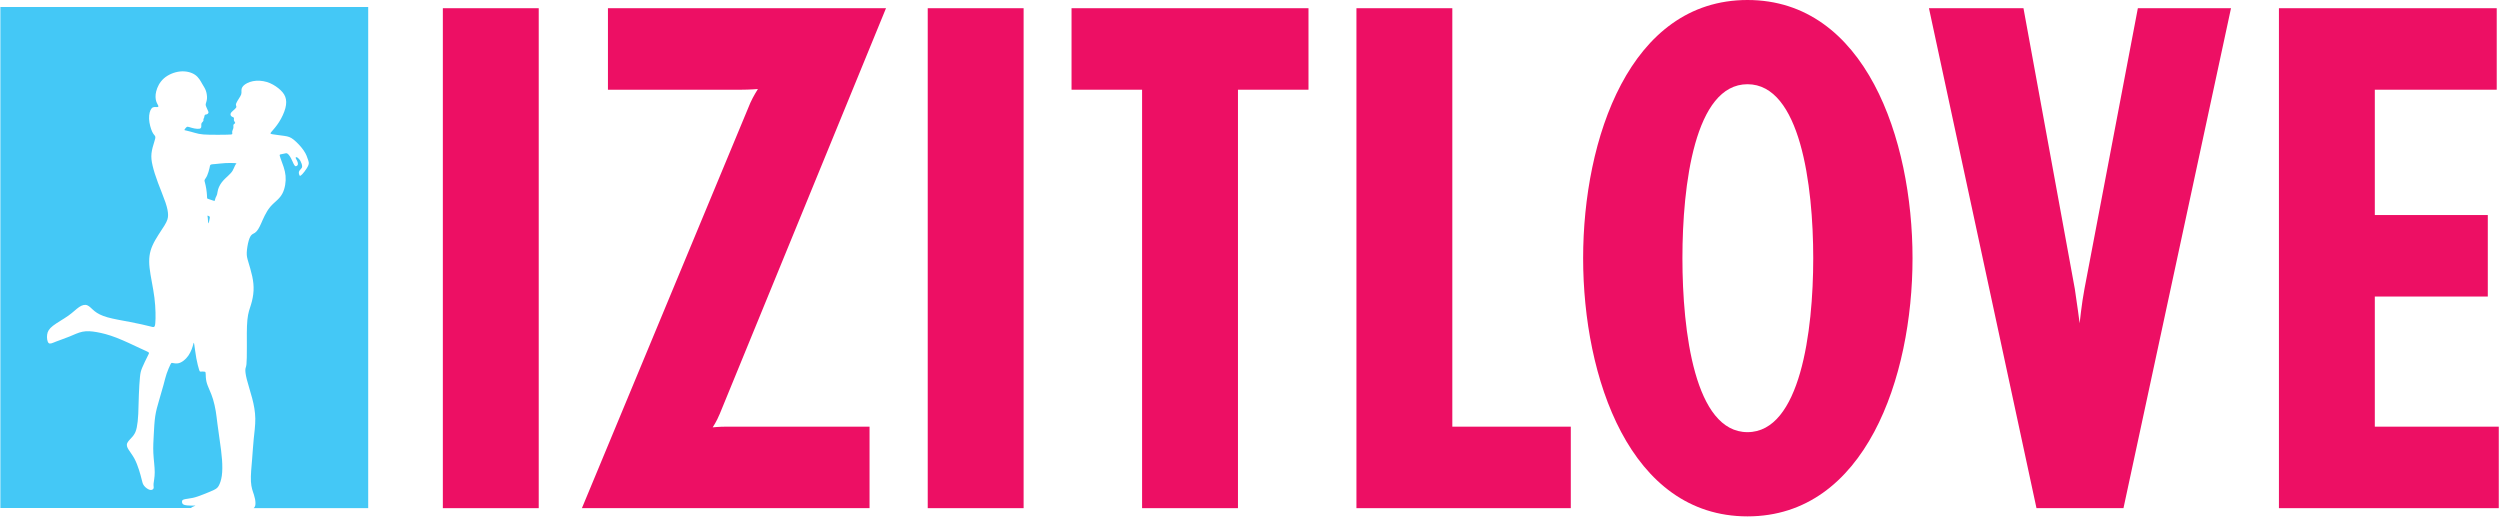
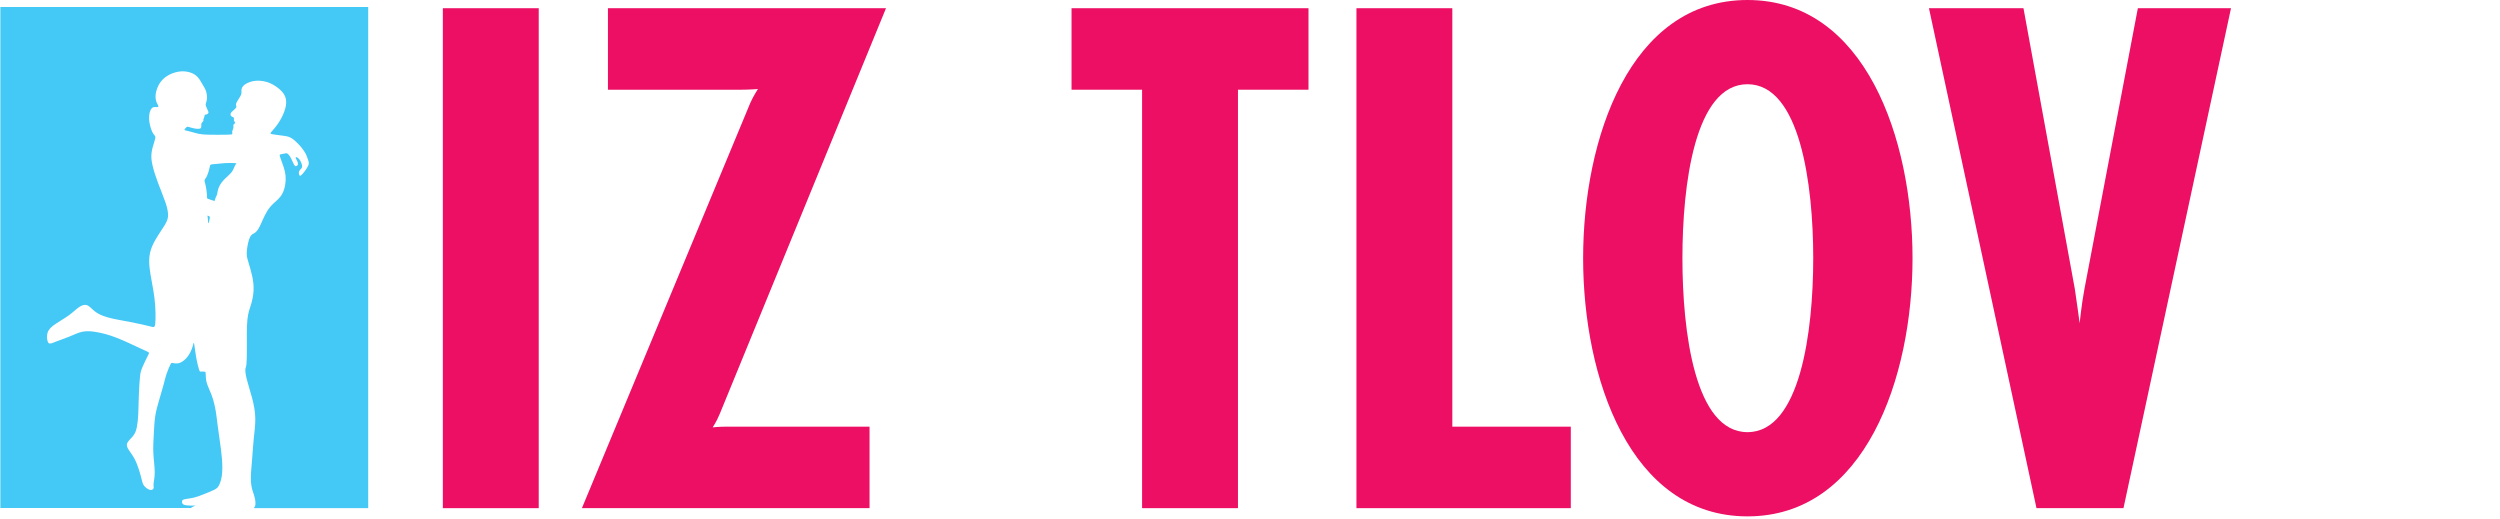
<svg xmlns="http://www.w3.org/2000/svg" width="916" height="190" viewBox="0 0 916 190" fill="none">
  <path fill-rule="evenodd" clip-rule="evenodd" d="M76.15 79.99C76.11 79.58 76.07 79.35 76.03 79.2C76 79.05 75.97 78.98 76.13 79.02C76.29 79.05 76.63 79.19 76.78 79.34C76.93 79.49 76.9 79.67 76.84 79.97C76.79 80.28 76.72 80.72 76.63 81.08C76.55 81.44 76.45 81.73 76.38 81.8C76.32 81.87 76.28 81.71 76.25 81.34C76.22 80.97 76.18 80.39 76.14 79.98L76.15 79.99ZM0 2.57H134.91V186.19H92.93C93.49 185.76 93.62 185.06 93.6 184.27C93.59 183.4 93.41 182.42 93.03 181.24C92.65 180.07 92.06 178.69 91.94 176.39C91.82 174.08 92.15 170.85 92.38 168.17C92.6 165.5 92.71 163.39 92.95 160.98C93.19 158.58 93.58 155.88 93.54 153.33C93.5 150.78 93.04 148.36 92.39 145.89C91.74 143.42 90.9 140.88 90.43 139.01C89.96 137.15 89.85 135.95 89.91 135.31C89.96 134.66 90.18 134.57 90.3 133.45C90.42 132.33 90.46 130.18 90.45 127.08C90.44 123.98 90.37 119.92 90.64 117.2C90.91 114.48 91.5 113.1 91.98 111.55C92.46 110 92.81 108.27 92.9 106.53C92.99 104.79 92.81 103.05 92.41 101.19C92.01 99.33 91.4 97.37 90.99 95.99C90.58 94.61 90.36 93.83 90.41 92.53C90.46 91.23 90.77 89.41 91.12 88.2C91.46 86.99 91.84 86.38 92.23 86.02C92.62 85.67 93.03 85.57 93.43 85.28C93.84 85 94.25 84.52 94.62 83.94C94.99 83.35 95.33 82.66 95.69 81.84C96.05 81.03 96.44 80.1 96.97 79.04C97.5 77.98 98.18 76.79 99.02 75.79C99.86 74.8 100.85 74 101.64 73.24C102.43 72.48 103.03 71.76 103.5 70.85C103.97 69.94 104.3 68.85 104.49 67.73C104.68 66.62 104.72 65.49 104.63 64.42C104.53 63.35 104.3 62.34 103.92 61.17C103.54 60 103.03 58.68 102.75 57.89C102.47 57.1 102.43 56.85 102.51 56.71C102.59 56.57 102.78 56.55 103.13 56.49C103.47 56.43 103.97 56.33 104.34 56.24C104.71 56.15 104.95 56.08 105.25 56.24C105.55 56.4 105.91 56.8 106.23 57.3C106.55 57.8 106.84 58.41 107.1 58.99C107.36 59.57 107.6 60.13 107.82 60.47C108.03 60.81 108.22 60.93 108.45 60.9C108.68 60.87 108.95 60.69 109.08 60.42C109.2 60.15 109.18 59.79 109.05 59.39C108.92 58.99 108.67 58.56 108.51 58.27C108.35 57.98 108.27 57.83 108.34 57.71C108.41 57.59 108.62 57.51 108.95 57.71C109.28 57.91 109.74 58.38 110.09 59C110.44 59.63 110.69 60.41 110.7 60.92C110.71 61.43 110.49 61.65 110.22 61.94C109.95 62.22 109.64 62.57 109.54 62.95C109.44 63.33 109.54 63.76 109.65 64.05C109.76 64.35 109.86 64.52 110.17 64.34C110.48 64.16 110.97 63.63 111.55 62.88C112.13 62.12 112.79 61.14 113.03 60.42C113.27 59.7 113.1 59.25 112.84 58.46C112.58 57.67 112.23 56.53 111.27 55.13C110.32 53.74 108.76 52.09 107.58 51.16C106.4 50.23 105.6 50 104.19 49.79C102.78 49.58 100.77 49.37 99.82 49.19C98.87 49.01 98.97 48.85 99.58 48.16C100.18 47.47 101.28 46.25 102.26 44.7C103.25 43.15 104.13 41.26 104.56 39.63C104.99 38 104.96 36.62 104.51 35.44C104.06 34.27 103.19 33.3 102.03 32.36C100.87 31.43 99.42 30.54 97.76 30.04C96.1 29.54 94.24 29.43 92.67 29.74C91.09 30.05 89.8 30.77 89.15 31.46C88.49 32.15 88.46 32.82 88.47 33.33C88.47 33.84 88.51 34.18 88.37 34.6C88.23 35.02 87.92 35.5 87.55 36.09C87.18 36.68 86.74 37.36 86.56 37.83C86.38 38.3 86.44 38.57 86.52 38.78C86.6 38.99 86.68 39.16 86.51 39.43C86.34 39.71 85.9 40.09 85.48 40.47C85.05 40.85 84.64 41.22 84.51 41.6C84.38 41.98 84.53 42.37 84.75 42.58C84.97 42.8 85.25 42.85 85.44 42.94C85.63 43.03 85.73 43.16 85.73 43.37C85.73 43.58 85.63 43.86 85.72 44.15C85.8 44.44 86.07 44.73 86.14 44.93C86.21 45.12 86.07 45.22 85.91 45.33C85.75 45.45 85.55 45.59 85.51 45.86C85.47 46.12 85.59 46.51 85.51 46.91C85.43 47.31 85.15 47.73 85.09 48.12C85.02 48.51 85.17 48.88 85.09 49.08C85.01 49.28 84.71 49.32 83.16 49.35C81.61 49.38 78.81 49.41 76.88 49.37C74.95 49.34 73.9 49.24 72.87 49.04C71.84 48.83 70.83 48.51 70.04 48.29C69.25 48.07 68.68 47.94 68.29 47.85C67.9 47.77 67.68 47.73 67.6 47.67C67.52 47.61 67.58 47.53 67.74 47.3C67.9 47.07 68.16 46.7 68.41 46.54C68.66 46.38 68.9 46.43 69.37 46.57C69.84 46.71 70.53 46.94 71.24 47.07C71.95 47.21 72.66 47.25 73.1 47.16C73.54 47.07 73.69 46.84 73.74 46.52C73.79 46.2 73.74 45.79 73.76 45.5C73.78 45.22 73.87 45.06 74.04 44.87C74.21 44.68 74.46 44.47 74.53 44.25C74.6 44.03 74.49 43.81 74.53 43.65C74.56 43.48 74.72 43.37 74.8 43.08C74.88 42.8 74.89 42.35 75.06 42.14C75.22 41.93 75.54 41.97 75.81 41.88C76.08 41.79 76.3 41.56 76.37 41.35C76.44 41.14 76.37 40.93 76.19 40.55C76.02 40.17 75.77 39.61 75.59 39.19C75.41 38.77 75.31 38.47 75.4 38.02C75.49 37.57 75.78 36.97 75.84 36.1C75.9 35.23 75.74 34.1 75.42 33.21C75.11 32.33 74.64 31.69 74.07 30.7C73.5 29.7 72.82 28.34 71.47 27.41C70.12 26.48 68.1 25.97 65.97 26.19C63.84 26.41 61.6 27.35 60.04 28.73C58.49 30.11 57.62 31.93 57.24 33.45C56.86 34.97 56.96 36.2 57.23 37.08C57.5 37.96 57.95 38.5 58.03 38.82C58.11 39.14 57.84 39.26 57.34 39.24C56.84 39.22 56.12 39.06 55.55 39.71C54.98 40.36 54.55 41.83 54.62 43.54C54.69 45.24 55.25 47.18 55.76 48.27C56.28 49.36 56.75 49.59 56.88 50.01C57.01 50.43 56.82 51.05 56.48 52.13C56.14 53.2 55.67 54.73 55.51 56.18C55.35 57.63 55.51 59.01 55.92 60.73C56.32 62.45 56.97 64.53 57.88 66.96C58.79 69.39 59.95 72.18 60.65 74.24C61.34 76.3 61.57 77.65 61.58 78.77C61.58 79.89 61.38 80.79 60.25 82.64C59.12 84.49 57.06 87.28 55.9 89.89C54.73 92.5 54.46 94.92 54.8 98.1C55.14 101.29 56.1 105.24 56.58 109.07C57.06 112.91 57.06 116.63 56.9 118.39C56.74 120.15 56.42 119.96 54.9 119.56C53.38 119.16 50.65 118.55 47.73 117.99C44.8 117.43 41.67 116.91 39.4 116.27C37.13 115.63 35.72 114.86 34.66 114.01C33.59 113.16 32.86 112.21 31.99 111.86C31.12 111.51 30.1 111.76 29.02 112.49C27.93 113.22 26.78 114.43 25.01 115.69C23.24 116.94 20.85 118.24 19.4 119.37C17.95 120.5 17.43 121.46 17.27 122.64C17.11 123.81 17.31 125.2 17.81 125.68C18.32 126.15 19.14 125.71 20.49 125.17C21.84 124.64 23.73 124.01 25.43 123.32C27.13 122.63 28.64 121.86 30.23 121.54C31.81 121.22 33.47 121.34 35.45 121.69C37.43 122.04 39.75 122.61 42.7 123.75C45.65 124.9 49.22 126.62 51.36 127.62C53.5 128.62 54.19 128.88 54.46 129.12C54.73 129.35 54.58 129.55 54.06 130.56C53.54 131.57 52.65 133.41 52.12 134.67C51.59 135.93 51.43 136.63 51.28 138.19C51.12 139.75 50.97 142.18 50.88 144.65C50.79 147.12 50.76 149.62 50.66 151.67C50.56 153.72 50.38 155.32 50.12 156.58C49.86 157.84 49.51 158.76 48.81 159.66C48.11 160.56 47.05 161.45 46.66 162.27C46.27 163.09 46.54 163.84 47.11 164.74C47.68 165.65 48.53 166.72 49.23 168C49.93 169.29 50.48 170.79 50.92 172.15C51.36 173.51 51.68 174.73 51.91 175.69C52.14 176.65 52.28 177.34 52.81 178.01C53.34 178.68 54.24 179.33 54.94 179.49C55.64 179.65 56.13 179.31 56.27 178.92C56.41 178.53 56.19 178.08 56.27 177.19C56.34 176.3 56.7 174.95 56.69 172.99C56.69 171.03 56.31 168.45 56.19 166.07C56.07 163.69 56.22 161.51 56.34 159.23C56.46 156.95 56.57 154.56 56.88 152.49C57.19 150.42 57.71 148.65 58.28 146.7C58.85 144.75 59.49 142.6 59.93 140.96C60.37 139.32 60.62 138.19 61.05 136.93C61.48 135.67 62.08 134.27 62.43 133.58C62.78 132.89 62.87 132.92 63.29 133.01C63.72 133.09 64.48 133.24 65.22 133.12C65.95 133 66.66 132.62 67.29 132.13C67.92 131.64 68.49 131.06 68.98 130.35C69.47 129.65 69.89 128.83 70.2 128.06C70.5 127.29 70.7 126.56 70.83 126.06C70.96 125.55 71.03 125.26 71.18 126.22C71.34 127.18 71.59 129.39 71.93 131.26C72.27 133.13 72.7 134.66 72.94 135.42C73.18 136.18 73.23 136.17 73.6 136.15C73.96 136.13 74.64 136.11 74.99 136.19C75.34 136.27 75.35 136.47 75.37 137.1C75.39 137.73 75.41 138.79 75.64 139.82C75.88 140.86 76.33 141.87 76.77 142.9C77.22 143.93 77.65 144.97 78.05 146.28C78.45 147.59 78.8 149.18 79.05 150.63C79.29 152.09 79.43 153.41 79.65 155.16C79.87 156.9 80.18 159.07 80.51 161.38C80.84 163.69 81.19 166.15 81.35 168.4C81.51 170.66 81.5 172.71 81.27 174.34C81.04 175.96 80.59 177.16 80.18 177.92C79.76 178.69 79.37 179.02 78.4 179.5C77.43 179.98 75.88 180.6 74.51 181.14C73.13 181.68 71.93 182.13 70.68 182.41C69.43 182.69 68.12 182.78 67.43 182.98C66.74 183.18 66.68 183.48 66.69 183.86C66.7 184.24 66.77 184.69 67.44 184.95C68.12 185.2 69.4 185.26 70.29 185.26C71.18 185.26 71.69 185.22 71.53 185.32C71.37 185.42 70.54 185.66 70.14 185.99C70.08 186.04 70.04 186.08 69.99 186.13H0.14V2.51L0 2.57ZM78.73 73.39C78.69 73.6 78.66 73.66 78.23 73.54C77.79 73.42 76.95 73.12 76.48 72.95C76.01 72.78 75.92 72.75 75.88 72.58C75.84 72.41 75.86 72.11 75.83 71.52C75.8 70.93 75.71 70.06 75.58 69.22C75.45 68.38 75.26 67.57 75.12 67.02C74.97 66.47 74.86 66.19 75 65.86C75.14 65.54 75.52 65.17 75.88 64.38C76.24 63.59 76.59 62.38 76.76 61.6C76.93 60.83 76.91 60.5 77.23 60.33C77.54 60.17 78.18 60.17 79.11 60.08C80.04 60 81.26 59.83 82.57 59.76C83.88 59.69 85.28 59.71 85.98 59.76C86.68 59.8 86.67 59.86 86.58 59.96C86.5 60.06 86.34 60.2 86.11 60.66C85.88 61.12 85.6 61.91 85.22 62.55C84.83 63.19 84.35 63.68 83.63 64.36C82.91 65.03 81.95 65.89 81.26 66.8C80.56 67.71 80.13 68.69 79.9 69.45C79.68 70.21 79.67 70.75 79.54 71.22C79.41 71.69 79.16 72.07 79 72.45C78.84 72.82 78.79 73.18 78.74 73.4L78.73 73.39Z" fill="#44C8F6" />
  <path d="M162.26 186.19V3.01H197.39V186.19H162.26Z" fill="#ED0F64" />
  <path d="M263.64 151.81C262.64 154.32 261.13 156.58 261.13 156.58C261.13 156.58 263.64 156.33 265.9 156.33H318.6V186.19H213.21L274.94 37.64C275.94 35.38 277.7 32.62 277.7 32.62C277.7 32.62 274.69 32.87 271.68 32.87H222.75V3.01H324.63L263.65 151.81H263.64Z" fill="#ED0F64" />
-   <path d="M339.92 186.19V3.01H375.05V186.19H339.92Z" fill="#ED0F64" />
  <path d="M453.59 32.87V186.19H418.46V32.87H392.61V3.01H479.43V32.87H453.58H453.59Z" fill="#ED0F64" />
  <path d="M497 186.19V3.01H532.13V156.33H575.54V186.19H497Z" fill="#ED0F64" />
  <path d="M640.28 189.2C597.12 189.2 580.06 138.26 580.06 94.6C580.06 50.94 597.12 0 640.28 0C683.44 0 700.75 50.94 700.75 94.6C700.75 138.26 683.44 189.2 640.28 189.2ZM640.28 30.86C620.96 30.86 616.44 67.75 616.44 94.6C616.44 121.45 620.96 158.34 640.28 158.34C659.6 158.34 664.37 121.45 664.37 94.6C664.37 67.75 659.6 30.86 640.28 30.86Z" fill="#ED0F64" />
  <path d="M778.04 186.19H746.17L706.77 3.01H741.4L760.22 105.89C760.97 110.66 761.98 118.44 761.98 118.44C761.98 118.44 762.73 111.16 763.74 105.89L783.31 3.01H817.44L778.04 186.19Z" fill="#ED0F64" />
-   <path d="M835 186.19V3.01H914.8V32.87H870.13V78.79H911.53V108.65H870.13V156.33H915.55V186.19H835Z" fill="#ED0F64" />
</svg>